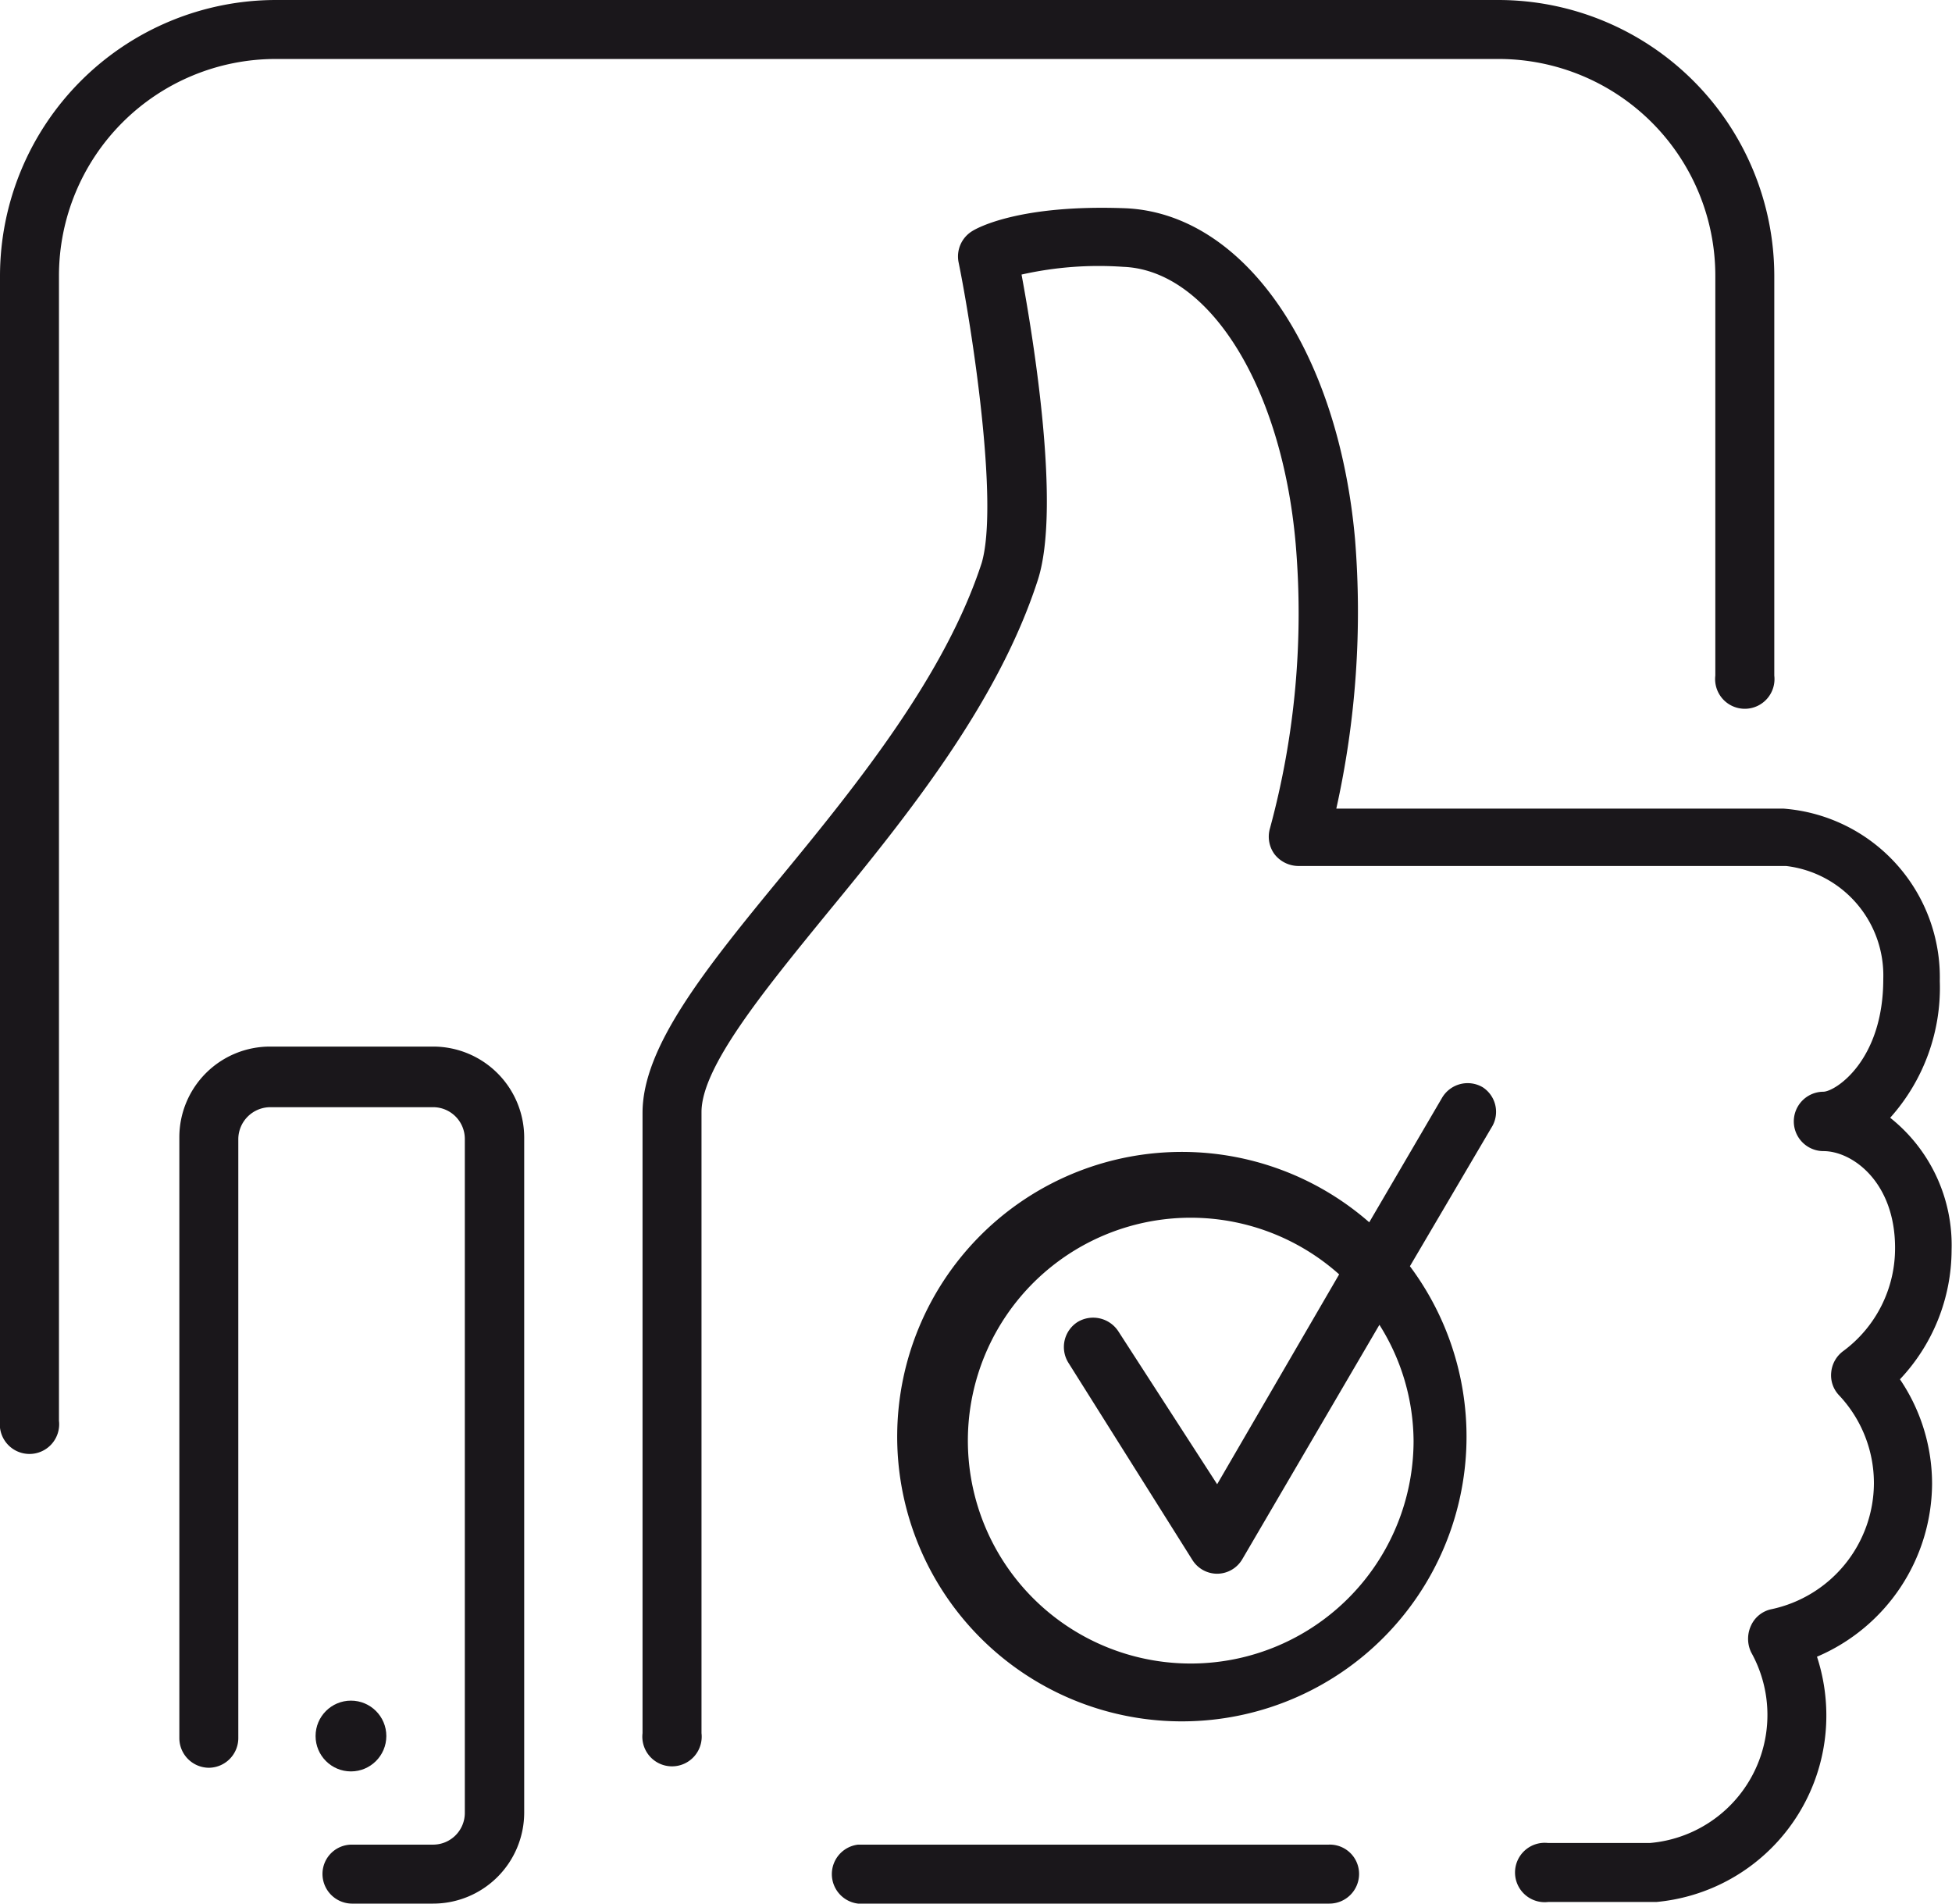
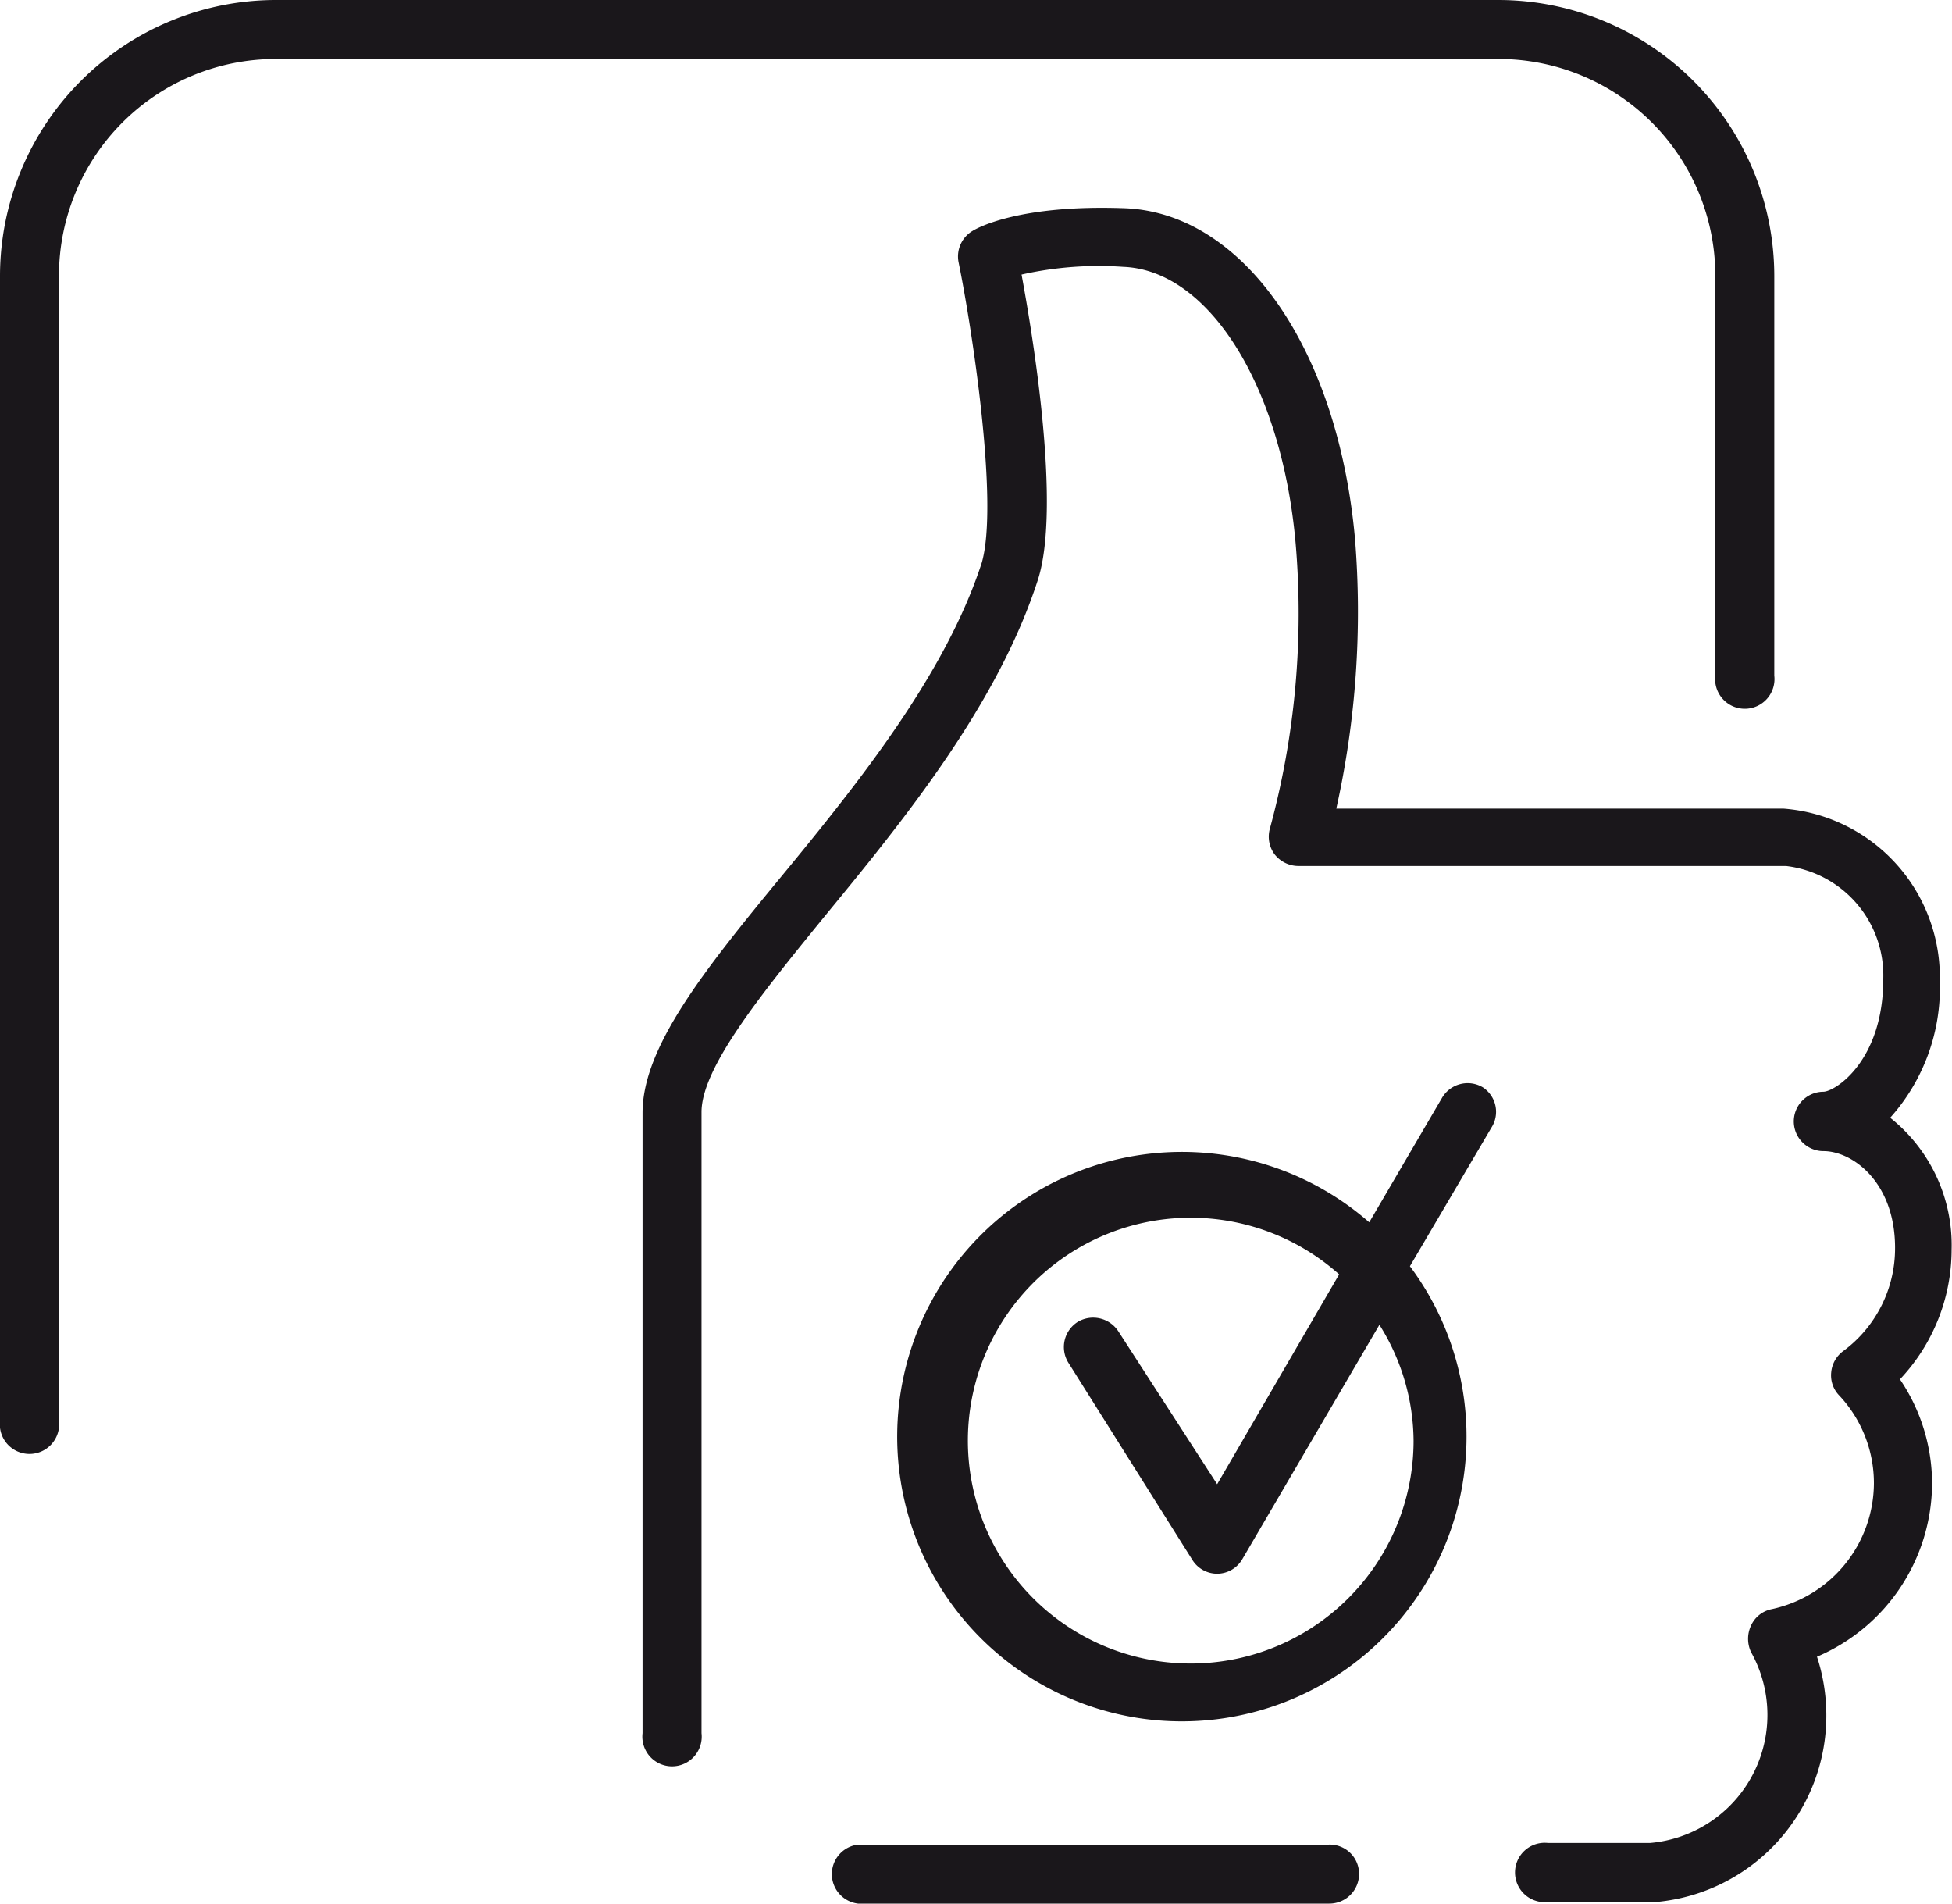
<svg xmlns="http://www.w3.org/2000/svg" id="Layer_1" data-name="Layer 1" viewBox="0 0 48 46.81">
  <defs>
    <style>.cls-1{fill:#1a171b;}</style>
  </defs>
  <path class="cls-1" d="M972.75,517.72a5.33,5.33,0,0,1,5.33,5.33v9.83a.73.73,0,1,0,1.45,0v-9.83a6.79,6.79,0,0,0-6.78-6.78H942.68a6.79,6.79,0,0,0-6.78,6.78V551.2a.73.73,0,1,0,1.45,0V523.05a5.33,5.33,0,0,1,5.33-5.33Z" transform="translate(-935.9 -516.27)" />
  <path class="cls-1" d="M983.89,547a4,4,0,0,0-1.51-3.25,4.79,4.79,0,0,0,1.22-3.36,4.16,4.16,0,0,0-3.84-4.24h-11a22.27,22.27,0,0,0,.46-6.63c-.42-4.67-2.74-8-5.64-8.13-2.62-.1-3.66.49-3.77.56a.73.73,0,0,0-.34.76c.32,1.56,1,5.93.57,7.4-.89,2.73-3,5.37-4.92,7.7s-3.42,4.21-3.42,5.82v15.25a.73.73,0,1,0,1.45,0V543.61c0-1.1,1.5-2.94,3.1-4.9,2-2.43,4.2-5.18,5.17-8.18.57-1.76-.1-5.89-.4-7.51a8.65,8.65,0,0,1,2.5-.19c2.11.08,3.9,2.94,4.24,6.8a20.15,20.15,0,0,1-.63,7,.73.73,0,0,0,.11.64.75.75,0,0,0,.58.29h12a2.71,2.71,0,0,1,2.39,2.78c0,2-1.17,2.76-1.47,2.77a.73.73,0,0,0,0,1.46c.71,0,1.76.76,1.76,2.38a3.14,3.14,0,0,1-1.28,2.54.73.73,0,0,0-.29.52.71.71,0,0,0,.19.56,3.15,3.15,0,0,1,.86,2.17,3.18,3.18,0,0,1-2.51,3.09.71.71,0,0,0-.51.4.77.77,0,0,0,0,.66,3.16,3.16,0,0,1-2.49,4.69h-2.5a.73.73,0,1,0,0,1.45h2.35l.31,0a4.6,4.6,0,0,0,4.18-4.6,4.65,4.65,0,0,0-.23-1.43,4.65,4.65,0,0,0,2.83-4.25,4.58,4.58,0,0,0-.79-2.57A4.65,4.65,0,0,0,983.89,547Z" transform="translate(-935.9 -516.27)" />
-   <path class="cls-1" d="M946.55,542h-4a2.23,2.23,0,0,0-2.24,2.23V559a.73.73,0,0,0,.73.73.73.73,0,0,0,.72-.73V544.27a.79.79,0,0,1,.79-.78h4a.78.78,0,0,1,.78.78v16.56a.78.78,0,0,1-.78.79h-2a.72.72,0,0,0-.72.72.73.73,0,0,0,.72.73h2a2.24,2.24,0,0,0,2.24-2.23V544.27A2.24,2.24,0,0,0,946.55,542Z" transform="translate(-935.9 -516.27)" />
-   <circle class="cls-1" cx="8.63" cy="42.68" r="0.87" />
  <path class="cls-1" d="M968.57,561.62H957a.73.73,0,0,0,0,1.45h11.59a.73.73,0,0,0,.73-.73A.72.72,0,0,0,968.57,561.62Z" transform="translate(-935.9 -516.27)" />
  <path class="cls-1" d="M972.36,543a.73.73,0,0,0-1,.26l-1.79,3.06a7,7,0,1,0,1,1.08l2-3.4A.72.72,0,0,0,972.36,543Zm-1.7,8.66a5.48,5.48,0,1,1-1.83-4.06l-3,5.16L963.4,549a.74.74,0,0,0-1-.23.73.73,0,0,0-.23,1l3.05,4.85a.72.72,0,0,0,.61.34h0a.72.72,0,0,0,.62-.36l3.37-5.76A5.4,5.4,0,0,1,970.66,551.7Z" transform="translate(-935.9 -516.27)" />
</svg>